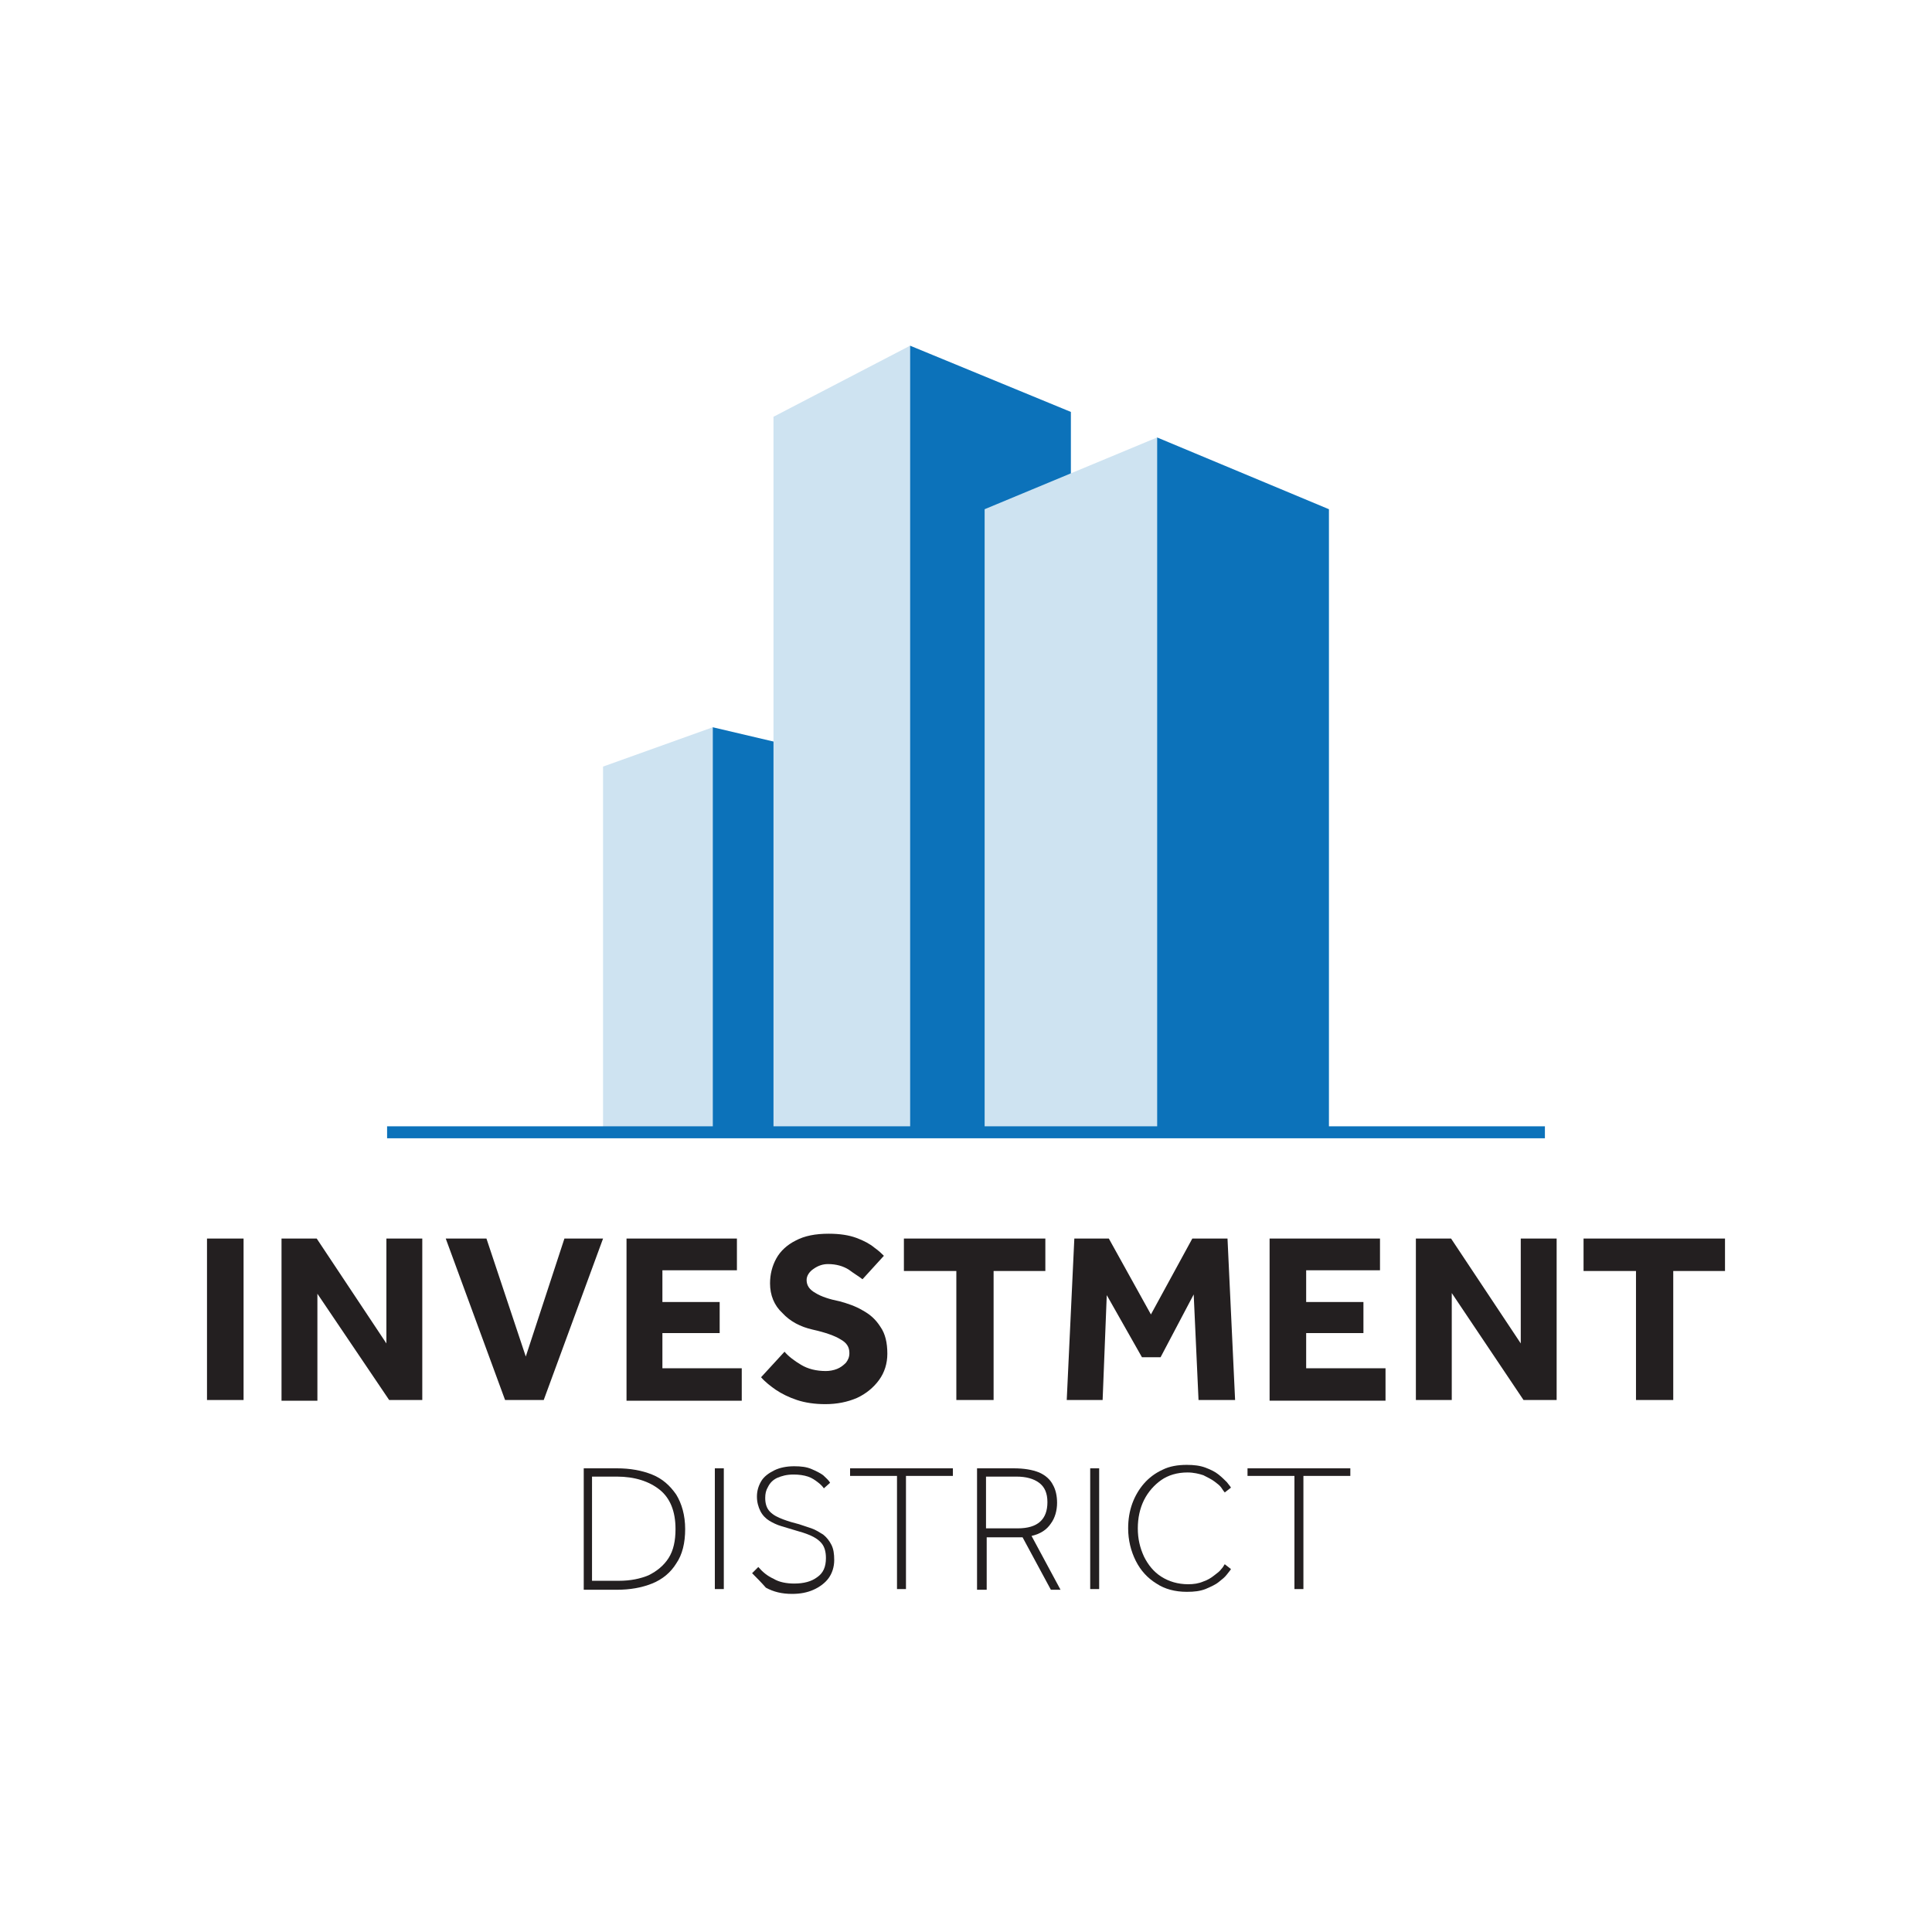
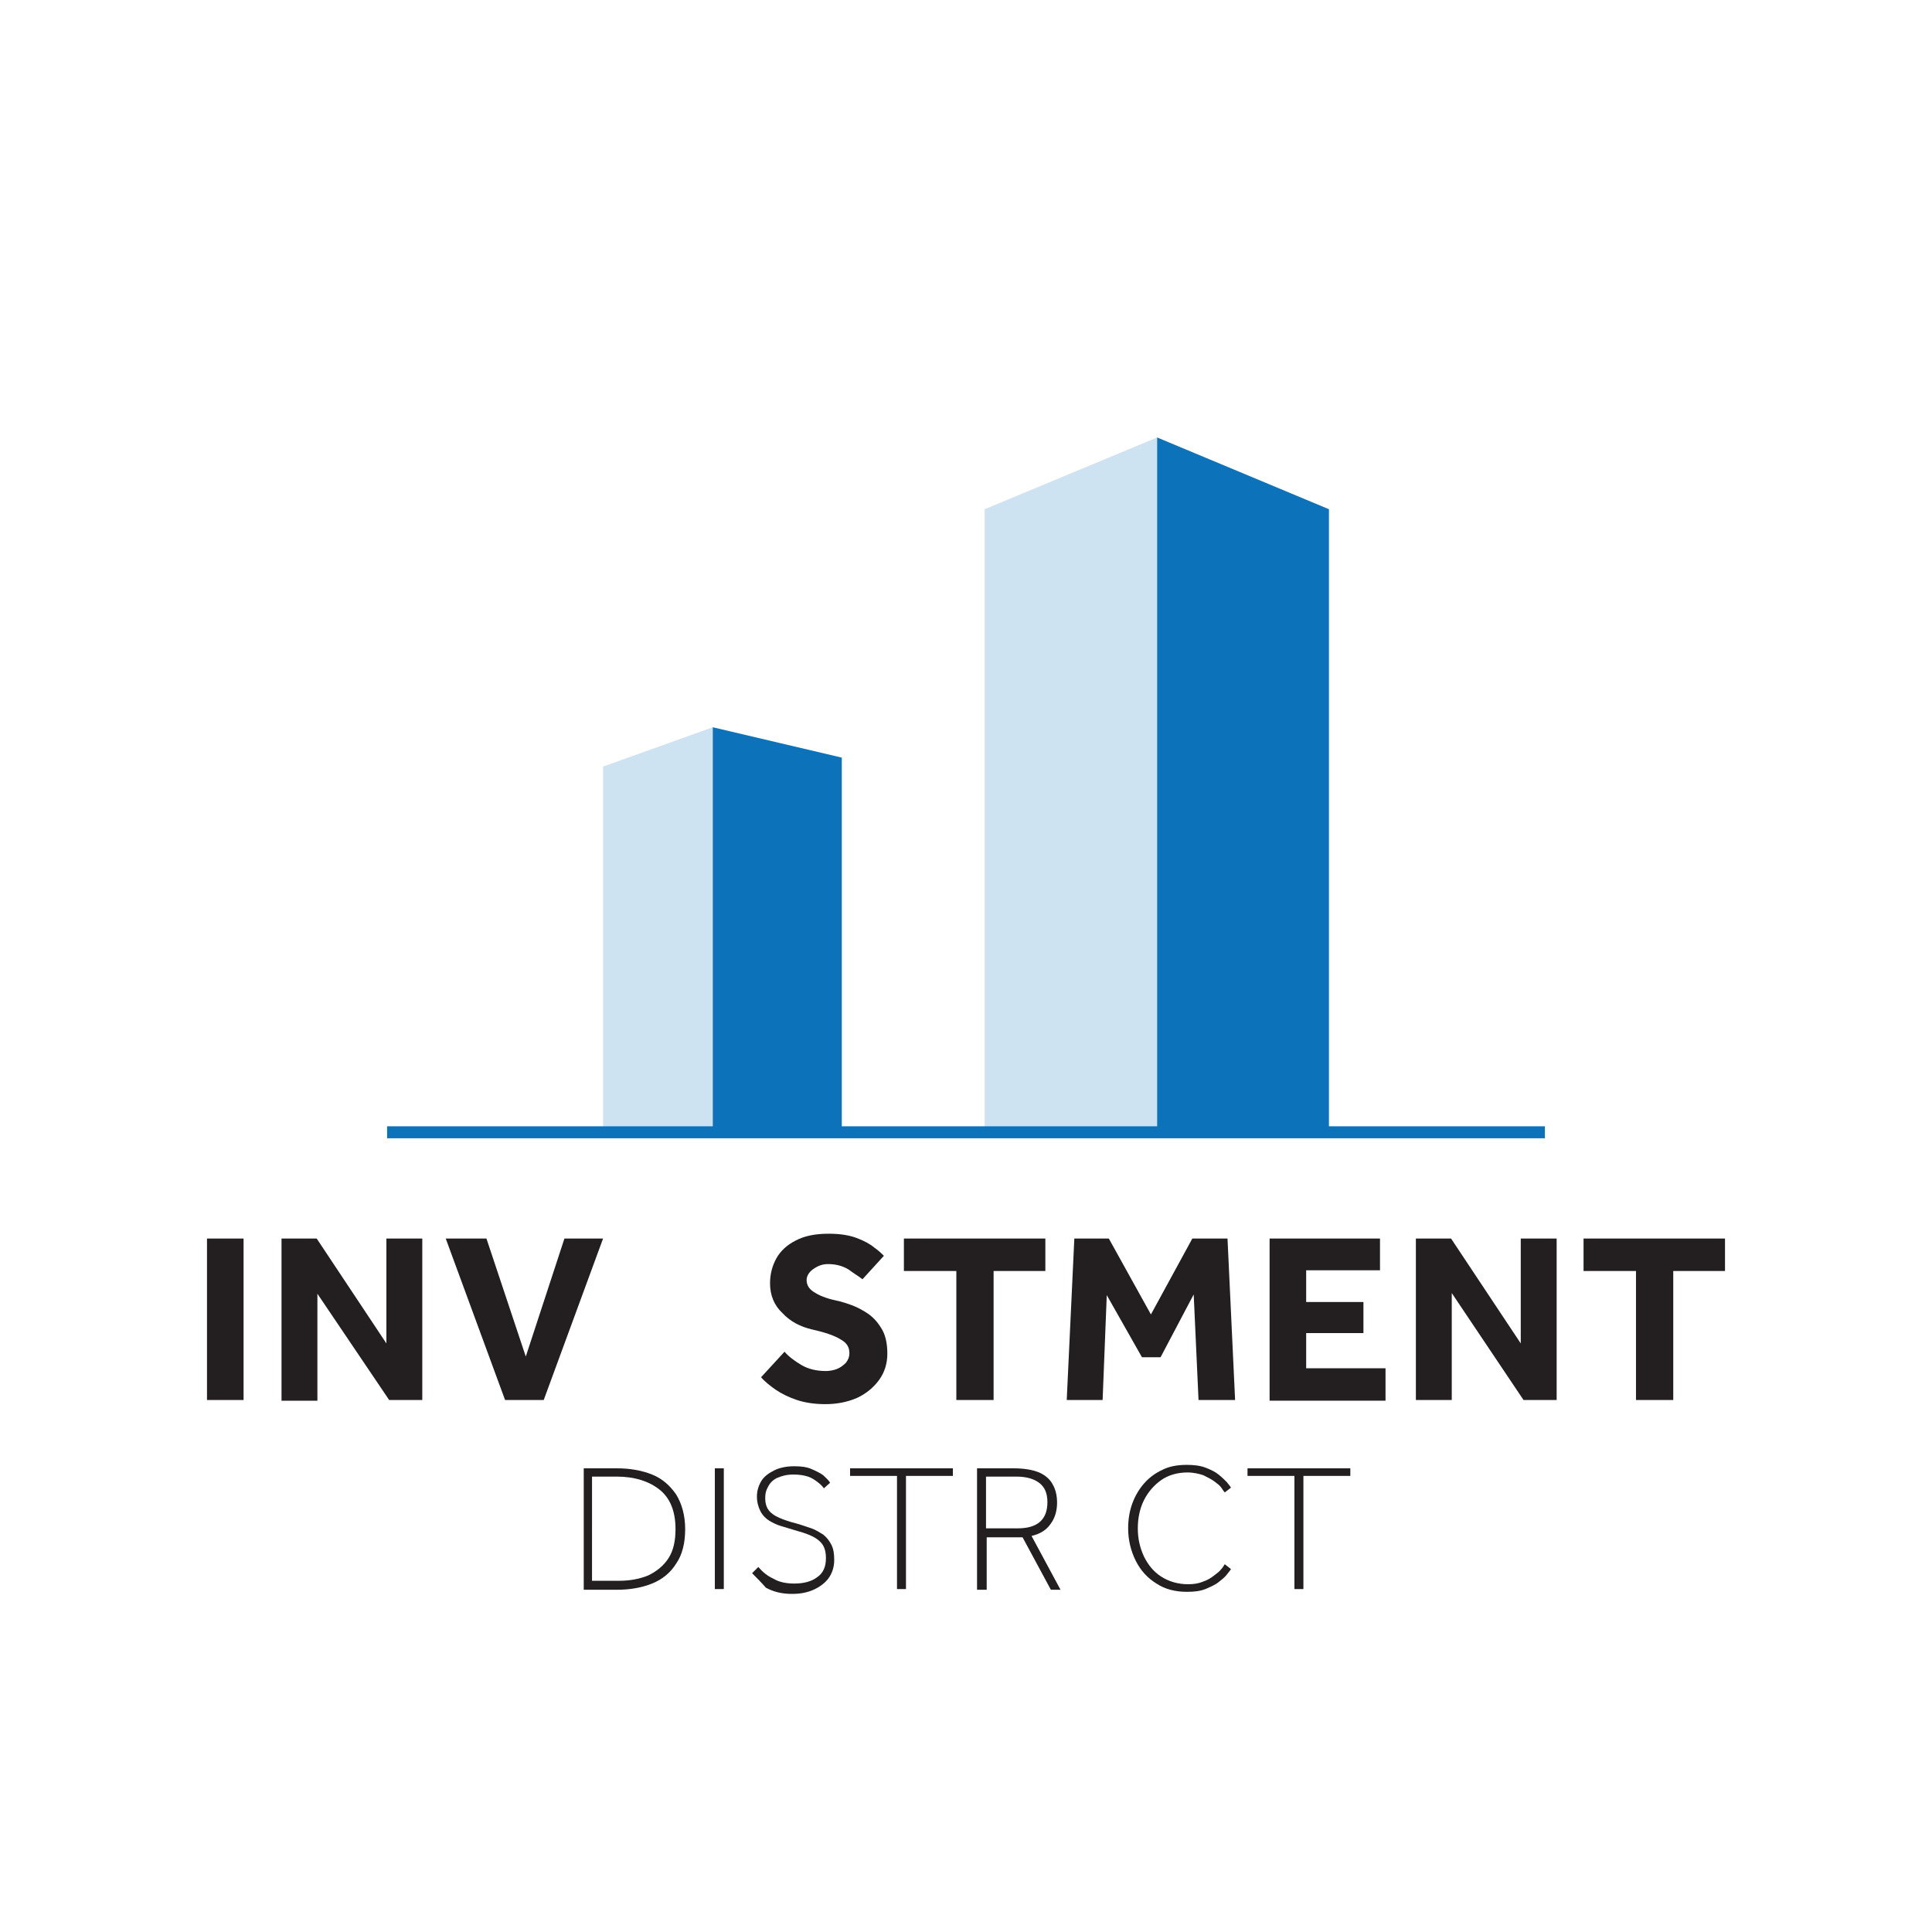
<svg xmlns="http://www.w3.org/2000/svg" xmlns:xlink="http://www.w3.org/1999/xlink" version="1.1" id="Layer_1" x="0px" y="0px" viewBox="0 0 280 280" style="enable-background:new 0 0 280 280;" xml:space="preserve">
  <style type="text/css">
	.st0{fill:#4F5057;}
	.st1{fill:#71973E;}
	.st2{fill:#97C940;}
	.st3{clip-path:url(#SVGID_00000132048579065921485880000012886623002411233973_);}
	.st4{fill:#CEE3F1;}
	.st5{fill:#0C72BA;}
	.st6{fill:none;stroke:#0C72BA;stroke-width:1.735;stroke-miterlimit:10;}
	.st7{fill:#231F20;}
</style>
  <g>
    <g>
      <g id="buildings_1_">
        <defs>
          <rect id="SVGID_1_" x="86.4" y="49.3" width="107.2" height="114.8" />
        </defs>
        <clipPath id="SVGID_00000034811389499562259280000000302697046687952798_">
          <use xlink:href="#SVGID_1_" style="overflow:visible;" />
        </clipPath>
        <g style="clip-path:url(#SVGID_00000034811389499562259280000000302697046687952798_);">
          <polygon class="st4" points="87.4,182 103.3,181.3 103.3,105.4 87.4,111.1     " />
          <polygon class="st5" points="122,182 103.3,181.5 103.3,105.4 122,109.8     " />
-           <polygon class="st4" points="112.1,181 131.9,180.1 131.9,50.1 112.1,60.4     " />
-           <polygon class="st5" points="155.2,179.2 131.9,178.3 131.9,50.1 155.2,59.7     " />
          <polygon class="st4" points="142.7,179.7 167.7,178.6 167.7,63.4 142.7,73.8     " />
          <polygon class="st5" points="192.6,179.7 167.7,178.6 167.7,63.4 192.6,73.8     " />
        </g>
      </g>
      <line class="st6" x1="56.1" y1="164.1" x2="223.9" y2="164.1" />
    </g>
    <g id="text_4_">
      <g>
        <path class="st7" d="M30,202.9v-23.4h5.3v23.4H30z" />
        <path class="st7" d="M40.8,202.9v-23.4h5.1L56,194.7v-15.2h5.2v23.4h-4.8L46,187.5v15.5H40.8z" />
        <path class="st7" d="M73.2,202.9l-8.6-23.4h5.9l5.7,17.1l5.6-17.1h5.6l-8.6,23.4H73.2z" />
-         <path class="st7" d="M90.8,202.9v-23.4h16v4.6H96v4.6h8.3v4.5H96v5.1h11.5v4.7H90.8z" />
        <path class="st7" d="M110.3,199.6l3.4-3.7c0.6,0.7,1.4,1.3,2.4,1.9c1,0.6,2.2,0.9,3.6,0.9c0.5,0,1.1-0.1,1.6-0.3     c0.5-0.2,0.9-0.5,1.3-0.9c0.3-0.4,0.5-0.8,0.5-1.4c0-0.9-0.4-1.5-1.3-2c-0.8-0.5-2.2-1-4-1.4c-1.8-0.4-3.3-1.2-4.4-2.4     c-1.2-1.1-1.8-2.6-1.8-4.3c0-1.3,0.3-2.5,0.9-3.6c0.6-1.1,1.6-2,2.8-2.6c1.3-0.7,2.9-1,4.8-1c1.6,0,2.9,0.2,4,0.6     c1.1,0.4,2,0.9,2.6,1.4c0.7,0.5,1.1,0.9,1.4,1.2l-3.1,3.4c-0.5-0.4-1.2-0.8-2-1.4c-0.8-0.5-1.8-0.8-3-0.8c-0.7,0-1.4,0.2-2.1,0.7     c-0.6,0.4-1,1-1,1.6c0,0.8,0.4,1.4,1.3,1.9c0.8,0.5,2,0.9,3.5,1.2c1.1,0.3,2.3,0.7,3.3,1.3c1.1,0.6,1.9,1.3,2.6,2.4     c0.7,1,1,2.3,1,3.9c0,1.4-0.4,2.7-1.2,3.8c-0.8,1.1-1.9,2-3.2,2.6c-1.4,0.6-2.9,0.9-4.6,0.9c-1.5,0-2.9-0.2-4.1-0.6     c-1.2-0.4-2.2-0.9-3.1-1.5C111.7,200.9,110.9,200.3,110.3,199.6z" />
        <path class="st7" d="M138.6,202.9v-18.7H131v-4.7h20.5v4.7h-7.5v18.7H138.6z" />
        <path class="st7" d="M154.6,202.9l1.1-23.4h5l6.1,11l6-11h5.1l1.1,23.4h-5.3l-0.7-15.3l-4.8,9.1h-2.7l-5.1-9l-0.6,15.2H154.6z" />
        <path class="st7" d="M184,202.9v-23.4h16v4.6h-10.7v4.6h8.3v4.5h-8.3v5.1h11.5v4.7H184z" />
        <path class="st7" d="M205.2,202.9v-23.4h5.1l10.1,15.2v-15.2h5.2v23.4h-4.8l-10.4-15.5v15.5H205.2z" />
        <path class="st7" d="M237.1,202.9v-18.7h-7.6v-4.7H250v4.7h-7.5v18.7H237.1z" />
      </g>
      <g>
        <path class="st7" d="M84.6,230.3v-17.5h4.8c1.9,0,3.6,0.3,5.1,0.9c1.5,0.6,2.6,1.6,3.5,2.9c0.8,1.3,1.3,3,1.3,5     c0,2-0.4,3.7-1.3,5c-0.8,1.3-2,2.3-3.5,2.9c-1.5,0.6-3.2,0.9-5.1,0.9H84.6z M85.9,229.1h3.8c1.7,0,3.1-0.3,4.3-0.8     c1.2-0.6,2.2-1.4,2.9-2.5c0.7-1.1,1-2.5,1-4.2c0-2.6-0.8-4.5-2.3-5.7c-1.5-1.2-3.6-1.9-6.2-1.9h-3.6V229.1z" />
        <path class="st7" d="M103.6,230.3v-17.5h1.3v17.5H103.6z" />
        <path class="st7" d="M109,228l0.9-0.9c0.6,0.7,1.3,1.3,2.2,1.7c0.8,0.5,1.9,0.7,3,0.7c1.4,0,2.5-0.3,3.3-0.9     c0.9-0.6,1.3-1.5,1.3-2.8c0-0.9-0.2-1.6-0.6-2.1c-0.4-0.5-1-0.9-1.7-1.2c-0.7-0.3-1.4-0.5-2.1-0.7c-0.7-0.2-1.3-0.4-2-0.6     c-0.7-0.2-1.3-0.5-1.8-0.8c-0.5-0.3-1-0.8-1.3-1.4c-0.3-0.6-0.5-1.3-0.5-2.1c0-0.8,0.2-1.5,0.6-2.2c0.4-0.7,1.1-1.2,1.9-1.6     c0.8-0.4,1.8-0.6,2.9-0.6c1,0,1.8,0.1,2.5,0.4c0.7,0.3,1.3,0.6,1.7,0.9c0.4,0.4,0.8,0.7,1,1.1l-0.9,0.8c-0.2-0.3-0.5-0.6-0.9-0.9     c-0.4-0.3-0.8-0.6-1.4-0.8c-0.6-0.2-1.3-0.3-2.1-0.3c-1,0-1.7,0.2-2.4,0.5c-0.6,0.3-1,0.7-1.3,1.3c-0.3,0.5-0.4,1-0.4,1.6     c0,0.8,0.2,1.5,0.7,2c0.5,0.5,1.1,0.8,1.9,1.1c0.8,0.3,1.5,0.5,2.3,0.7c0.6,0.2,1.2,0.4,1.8,0.6c0.6,0.2,1.2,0.6,1.7,0.9     c0.5,0.4,0.9,0.9,1.2,1.5c0.3,0.6,0.4,1.3,0.4,2.2c0,1-0.3,1.9-0.8,2.6c-0.5,0.7-1.3,1.3-2.2,1.7c-0.9,0.4-1.9,0.6-3.1,0.6     c-1.5,0-2.7-0.3-3.8-0.9C110.3,229.3,109.6,228.6,109,228z" />
        <path class="st7" d="M130,230.3v-16.4h-6.8v-1.1h14.9v1.1h-6.8v16.4H130z" />
        <path class="st7" d="M141.6,230.3v-17.5h5.3c1.5,0,2.7,0.2,3.7,0.6c0.9,0.4,1.6,1,2,1.8c0.4,0.7,0.6,1.6,0.6,2.6     c0,1.1-0.3,2.2-0.9,3c-0.6,0.9-1.5,1.5-2.8,1.8l4.2,7.8h-1.4l-4.1-7.6h-5.2v7.6H141.6z M142.9,221.5h4.6c2.9,0,4.3-1.3,4.3-3.8     c0-1.3-0.4-2.2-1.2-2.8s-1.9-0.9-3.3-0.9h-4.4V221.5z" />
-         <path class="st7" d="M158,230.3v-17.5h1.3v17.5H158z" />
+         <path class="st7" d="M158,230.3v-17.5v17.5H158z" />
        <path class="st7" d="M177.5,226.7l0.9,0.7c-0.1,0.2-0.3,0.4-0.6,0.8c-0.3,0.4-0.7,0.7-1.2,1.1c-0.5,0.4-1.2,0.7-1.9,1     c-0.8,0.3-1.6,0.4-2.7,0.4c-1.7,0-3.2-0.4-4.4-1.2c-1.3-0.8-2.3-1.9-3-3.3c-0.7-1.4-1.1-3-1.1-4.7c0-1.3,0.2-2.5,0.6-3.6     c0.4-1.1,1-2.1,1.7-2.9c0.7-0.8,1.6-1.5,2.7-2c1-0.5,2.2-0.7,3.5-0.7c1,0,1.9,0.1,2.7,0.4c0.8,0.3,1.4,0.6,1.9,1     c0.5,0.4,0.9,0.8,1.2,1.1c0.3,0.4,0.5,0.6,0.6,0.8l-0.9,0.7c-0.1-0.1-0.3-0.4-0.5-0.7c-0.2-0.3-0.6-0.6-1-0.9     c-0.4-0.3-1-0.6-1.6-0.9c-0.6-0.2-1.4-0.4-2.3-0.4c-1.5,0-2.8,0.4-3.8,1.1s-1.9,1.7-2.5,2.9c-0.6,1.2-0.9,2.6-0.9,4.1     c0,1.5,0.3,2.8,0.9,4.1c0.6,1.2,1.4,2.2,2.5,2.9c1.1,0.7,2.4,1.1,3.9,1.1c0.8,0,1.5-0.1,2.2-0.4c0.6-0.2,1.1-0.5,1.6-0.9     c0.4-0.3,0.8-0.6,1-0.9C177.3,227.1,177.4,226.8,177.5,226.7z" />
        <path class="st7" d="M187.6,230.3v-16.4h-6.8v-1.1h14.9v1.1h-6.8v16.4H187.6z" />
      </g>
    </g>
  </g>
</svg>